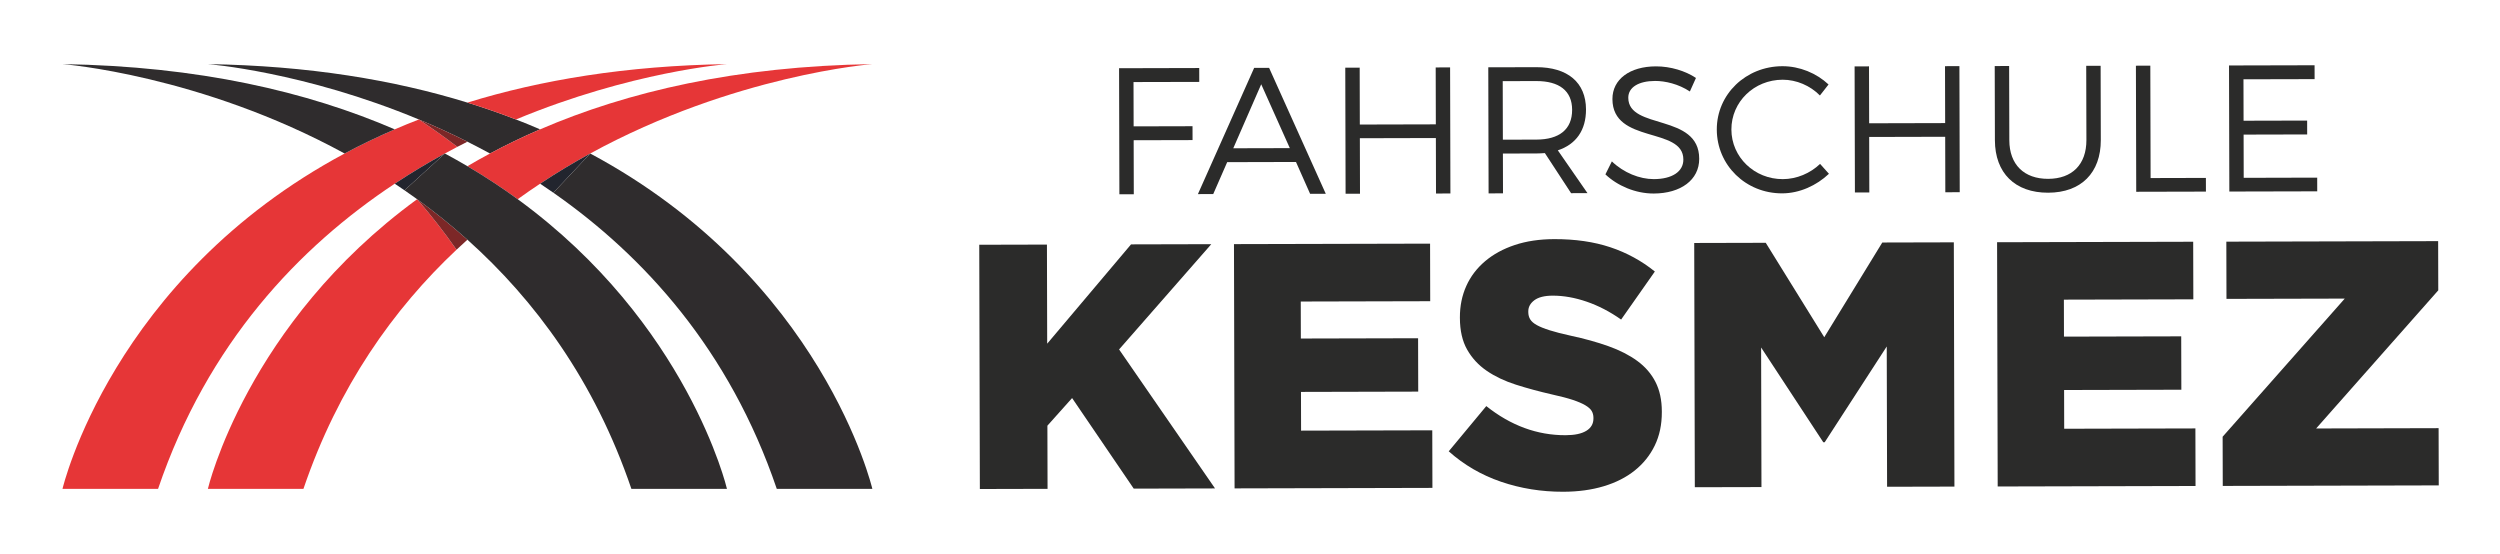
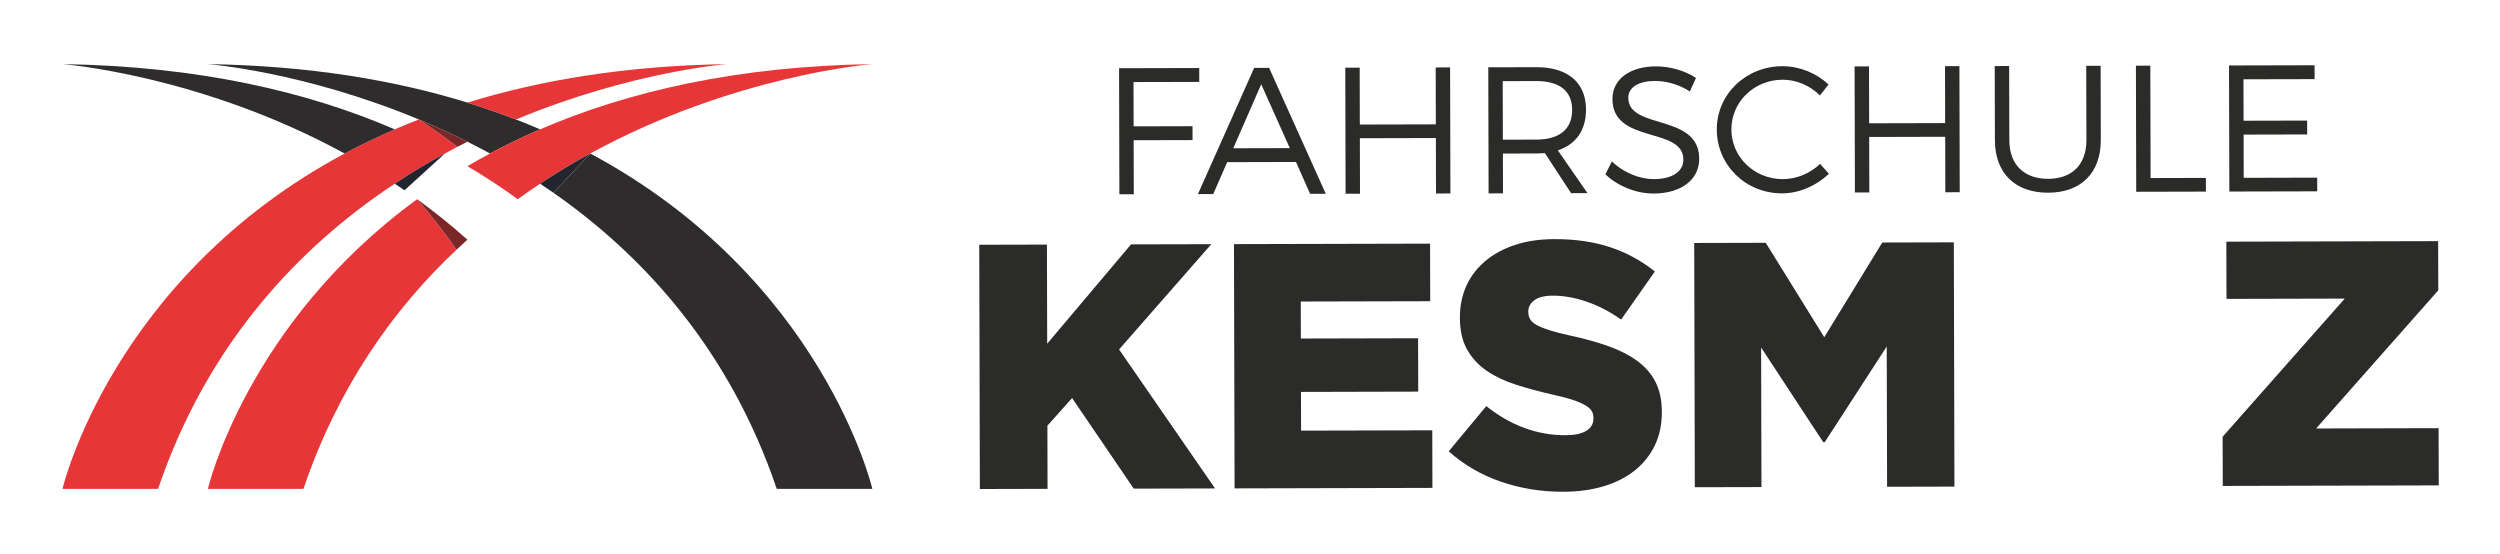
<svg xmlns="http://www.w3.org/2000/svg" id="Ebene_1" x="0px" y="0px" viewBox="0 0 2240 496" style="enable-background:new 0 0 2240 496;" xml:space="preserve">
  <style type="text/css">	.st0{fill:#2B2B2A;}	.st1{fill:#2F2C2D;}	.st2{fill:#E63637;}	.st3{fill:#7C2727;}	.st4{fill:#22252E;}</style>
  <g>
    <polygon class="st0" points="1015.63,73.52 1015.73,113.22 1068.5,113.09 1068.53,125.52 1015.76,125.65 1015.88,174.06    1002.97,174.09 1002.69,61.13 1074.51,60.95 1074.54,73.38  " />
    <path class="st0" d="M1099.56,145.29l-12.51,28.6l-13.72,0.03l50.39-113.09l13.39-0.03l50.79,112.84l-14.04,0.03l-12.66-28.54   L1099.56,145.29z M1130.05,75.5l-25.04,57.35l50.67-0.13L1130.05,75.5z" />
    <polygon class="st0" points="1286.66,173.39 1286.54,123.68 1218.43,123.85 1218.56,173.56 1205.65,173.59 1205.37,60.63    1218.28,60.6 1218.4,111.59 1286.51,111.42 1286.38,60.43 1299.29,60.39 1299.57,173.36  " />
    <path class="st0" d="M1384.2,137.16c-2.41,0.17-5,0.34-7.58,0.34l-30.02,0.07l0.09,35.67l-12.91,0.03l-0.28-112.97l42.93-0.11   c28.24-0.07,44.57,13.77,44.63,37.81c0.05,18.72-8.96,31.33-25.25,36.7l26.56,38.34l-14.68,0.04L1384.2,137.16z M1376.59,125.08   c20.49-0.05,32.09-9.12,32.04-26.71c-0.04-17.11-11.68-25.79-32.17-25.74l-30.02,0.07l0.13,52.45L1376.59,125.08z" />
    <path class="st0" d="M1519.58,69.85l-5.46,12.12c-10.18-6.75-22.13-9.47-31.17-9.44c-14.53,0.04-24.03,5.55-24.01,15.07   c0.07,29.05,63.61,13.72,63.55,54.71c0.05,18.88-16.54,31.03-40.75,31.09c-16.46,0.04-32.61-7.02-43.29-17.16l5.78-11.63   c10.52,10.14,24.89,15.92,37.64,15.88c16.3-0.04,26.45-6.69,26.42-17.5c0.09-29.69-63.45-13.72-63.55-54.23   c-0.04-17.75,15.58-29.25,38.98-29.3C1496.8,59.42,1510.21,63.58,1519.58,69.85" />
    <path class="st0" d="M1638.37,75.69l-7.72,9.86c-8.74-8.85-21.02-14.15-33.44-14.12c-25.5,0.06-45.94,19.8-45.88,44.65   c0.06,24.69,20.6,44.49,46.1,44.42c12.42-0.03,24.52-5.22,33.37-13.64l7.93,8.86c-11.11,10.51-26.26,17.49-41.92,17.53   c-32.59,0.08-58.48-25.19-58.56-57.14c-0.08-31.63,26-56.71,58.77-56.79C1612.51,59.29,1627.53,65.55,1638.37,75.69" />
    <polygon class="st0" points="1743.01,172.26 1742.89,122.55 1674.79,122.72 1674.91,172.43 1662,172.46 1661.72,59.5    1674.63,59.46 1674.76,110.46 1742.86,110.29 1742.73,59.29 1755.64,59.26 1755.92,172.22  " />
    <path class="st0" d="M1882.32,125.43c0.07,29.37-17.63,47.17-47.17,47.24c-29.69,0.07-47.65-17.63-47.72-47l-0.16-66.49l12.91-0.03   l0.17,66.49c0.05,21.95,13.32,34.66,34.78,34.61c21.47-0.05,34.34-12.83,34.29-34.78l-0.17-66.49l12.91-0.03L1882.32,125.43z" />
    <polygon class="st0" points="1976.48,159.41 1976.51,171.68 1914.06,171.83 1913.78,58.87 1926.69,58.84 1926.94,159.54  " />
    <polygon class="st0" points="2010.15,71.05 2010.24,108.17 2067.2,108.03 2067.23,120.46 2010.27,120.6 2010.36,159.33    2076.21,159.16 2076.24,171.43 1997.49,171.62 1997.2,58.66 2073.86,58.47 2073.89,70.9  " />
    <polygon class="st0" points="877.41,219.3 938.06,219.15 938.28,307.94 1013.41,218.96 1085.32,218.78 1002.7,313.1    1088.67,437.63 1015.83,437.81 960.6,356.66 938.47,381.42 938.61,438 877.95,438.15  " />
    <polygon class="st0" points="1105.64,218.73 1281.35,218.3 1281.47,269.88 1165.48,270.17 1165.56,303.32 1270.61,303.06    1270.73,350.89 1165.68,351.15 1165.77,385.85 1283.32,385.56 1283.45,437.15 1106.18,437.59  " />
    <path class="st0" d="M1400.7,440.61c-19.59,0.05-38.2-2.95-55.83-8.98c-17.63-6.04-33.23-15.13-46.81-27.26l33.66-40.51   c21.93,17.46,45.61,26.15,71.03,26.09c8.13-0.02,14.33-1.33,18.59-3.94c4.27-2.61,6.4-6.32,6.38-11.1l0-0.62   c-0.01-2.29-0.54-4.32-1.58-6.08c-1.05-1.77-2.98-3.47-5.79-5.14c-2.82-1.65-6.58-3.25-11.27-4.81c-4.69-1.55-10.8-3.14-18.3-4.79   c-11.68-2.68-22.53-5.61-32.54-8.81c-10.01-3.2-18.72-7.34-26.14-12.42c-7.41-5.08-13.26-11.41-17.55-19   c-4.29-7.58-6.45-16.99-6.48-28.23l0-0.62c-0.03-10.2,1.88-19.57,5.71-28.11c3.83-8.54,9.45-15.94,16.83-22.2   c7.38-6.26,16.28-11.12,26.7-14.58c10.41-3.46,22.18-5.21,35.31-5.24c18.76-0.05,35.49,2.38,50.2,7.27   c14.7,4.89,28.01,12.15,39.92,21.76l-30.22,43.04c-10.02-7.06-20.3-12.4-30.84-16.02c-10.54-3.62-20.7-5.42-30.49-5.4   c-7.3,0.02-12.77,1.39-16.4,4.1c-3.64,2.71-5.46,6.04-5.45,10l0,0.63c0.01,2.49,0.58,4.67,1.74,6.54c1.14,1.87,3.13,3.58,5.95,5.14   c2.82,1.55,6.67,3.11,11.58,4.65c4.9,1.55,11.11,3.15,18.61,4.79c12.51,2.67,23.82,5.82,33.94,9.43   c10.12,3.62,18.73,8.02,25.83,13.2c7.1,5.19,12.53,11.46,16.31,18.84c3.77,7.38,5.67,16.17,5.69,26.36l0,0.63   c0.03,11.24-2.09,21.23-6.34,29.98c-4.25,8.75-10.23,16.2-17.92,22.36c-7.7,6.16-16.97,10.86-27.79,14.11   C1426.13,438.93,1414.04,440.58,1400.7,440.61" />
    <polygon class="st0" points="1518.02,217.71 1582.11,217.55 1634.53,302.15 1686.53,217.29 1750.63,217.13 1751.17,435.99    1690.83,436.14 1690.52,310.45 1634.92,396.26 1633.67,396.26 1577.96,311.36 1578.27,436.42 1518.56,436.56  " />
-     <polygon class="st0" points="1789.39,217.04 1965.1,216.6 1965.23,268.19 1849.24,268.48 1849.32,301.62 1954.37,301.36    1954.49,349.19 1849.44,349.45 1849.52,384.16 1967.08,383.87 1967.2,435.45 1789.93,435.89  " />
    <polygon class="st0" points="1991.48,391.31 2100.91,267.54 1994.92,267.8 1994.8,216.53 2184.58,216.06 2184.69,260.14    2075.25,383.91 2184.99,383.63 2185.12,434.91 1991.59,435.39  " />
    <g>
      <path class="st1" d="M462.32,107.04c-13.91-5.4-28.41-10.44-43.51-15.11c-65.52-20.23-142.4-33.11-232.55-34.48    c0,0,85.69,6.57,189.04,49.59c14.23,5.92,28.79,12.54,43.51,19.92c6.71,3.37,13.46,6.89,20.22,10.58    c14.19-7.6,29.16-14.84,44.91-21.64C476.89,112.86,469.69,109.9,462.32,107.04" />
      <path class="st2" d="M483.94,115.9c-15.75,6.8-30.72,14.04-44.91,21.64c-6.92,3.71-13.66,7.49-20.22,11.36    c16.05,9.46,31.05,19.37,45.06,29.58c6.66-4.82,13.36-9.44,20.07-13.89c14.93-9.89,29.96-18.88,44.91-27.05    c129.29-70.63,252.77-80.09,252.77-80.09C659.69,59.31,562.01,82.2,483.94,115.9" />
      <path class="st2" d="M353.68,115.9c-15.75,6.8-30.72,14.04-44.91,21.64C100.19,249.22,56,438,56,438h85.63    c44.42-130.65,126.52-216.77,212.05-273.41c14.93-9.89,29.96-18.88,44.91-27.05c3.75-2.05,7.49-4.03,11.23-5.98    c-11.57-8.78-23.12-16.95-34.52-24.52C367.93,109.9,360.73,112.86,353.68,115.9" />
      <path class="st3" d="M375.3,107.04c11.4,7.58,22.95,15.75,34.52,24.52c3-1.56,6-3.1,8.99-4.6    C404.09,119.58,389.53,112.96,375.3,107.04" />
      <path class="st2" d="M418.81,91.93c15.1,4.66,29.6,9.71,43.51,15.11c103.35-43.02,189.04-49.59,189.04-49.59    C561.21,58.82,484.32,71.7,418.81,91.93" />
      <path class="st1" d="M56,57.45c0,0,123.48,9.47,252.77,80.09c14.19-7.6,29.16-14.83,44.91-21.64    C275.61,82.2,177.93,59.31,56,57.45" />
      <path class="st2" d="M186.26,438h85.63c31.14-91.58,80.79-161.26,137.16-214.27c-11.21-16.02-23.04-31.09-35.29-45.25    C220.93,289.93,186.26,438,186.26,438" />
      <path class="st3" d="M373.75,178.48c12.25,14.16,24.08,29.23,35.3,45.25c3.23-3.04,6.48-6.04,9.76-8.97    C404.12,201.62,389.04,189.55,373.75,178.48" />
      <path class="st4" d="M353.68,164.59c2.92,1.94,5.84,3.91,8.75,5.91l36.16-32.96C383.64,145.71,368.61,154.71,353.68,164.59" />
-       <path class="st1" d="M463.86,178.48c-14.01-10.22-29-20.13-45.06-29.58c-6.56-3.86-13.3-7.65-20.22-11.36l-36.16,32.96    c3.78,2.6,7.56,5.26,11.32,7.98c15.29,11.06,30.37,23.13,45.06,36.28c60.37,54.04,114,126.4,146.92,223.24h85.63    C651.36,438,616.68,289.93,463.86,178.48" />
      <path class="st4" d="M483.94,164.59c3.97,2.63,7.92,5.34,11.87,8.09l33.04-35.14C513.9,145.71,498.87,154.71,483.94,164.59" />
      <path class="st1" d="M528.85,137.54l-33.04,35.14C577,229.33,653.63,313.4,695.99,438h85.63    C781.62,438,737.42,249.22,528.85,137.54" />
    </g>
  </g>
</svg>